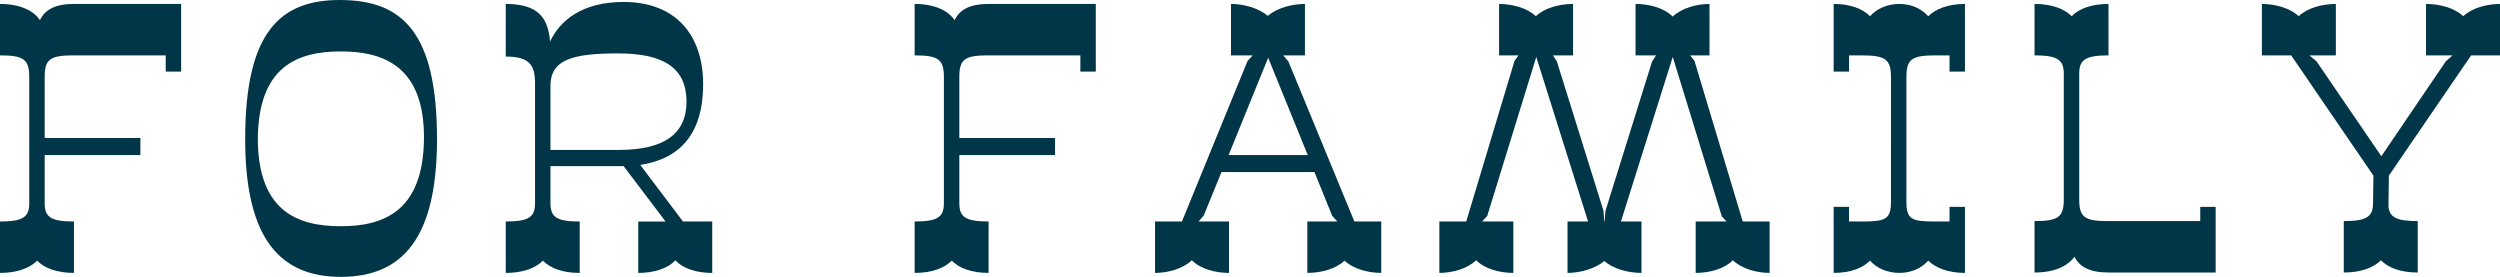
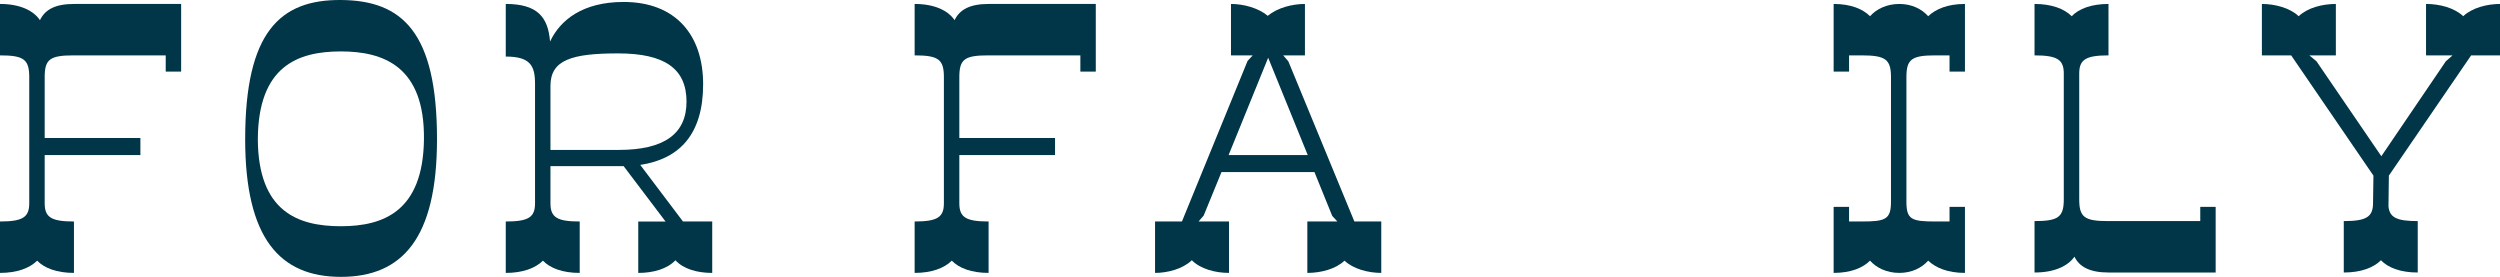
<svg xmlns="http://www.w3.org/2000/svg" id="_レイヤー_2" viewBox="0 0 195.983 21.704">
  <defs>
    <style>.cls-1{fill:#003648;stroke-width:0px;}</style>
  </defs>
  <g id="_レイヤー_1-2">
    <path class="cls-1" d="m14.2.31v5.302h-1.209v-1.271h-7.225c-1.86,0-2.263.31-2.263,1.705v4.775h7.503v1.333H3.503v3.783c0,1.085.496,1.426,2.294,1.426v4.031c-1.333,0-2.325-.372-2.884-.961-.589.589-1.581.961-2.914.961v-4.031c1.798,0,2.294-.341,2.294-1.426V6.046c0-1.395-.434-1.705-2.294-1.705V.31C1.581.31,2.635.837,3.131,1.581c.403-.837,1.209-1.271,2.667-1.271h8.402Z" />
    <path class="cls-1" d="m19.22,10.914C19.22,2.512,21.948-.031,26.723 0c4.806.031,7.535,2.511,7.535,10.914,0,7.782-2.729,10.79-7.535,10.79-4.774,0-7.503-3.008-7.503-10.79Zm14.015,0c.062-5.705-3.163-6.883-6.512-6.883-3.41,0-6.48,1.178-6.511,6.883.031,5.643,3.101,6.821,6.511,6.821,3.349,0,6.449-1.178,6.512-6.821Z" />
    <path class="cls-1" d="m55.834,17.364v4.031c-1.179,0-2.264-.31-2.884-.992-.651.682-1.736.992-2.915.992v-4.031h2.139l-3.286-4.341h-5.736v2.915c0,1.085.496,1.426,2.294,1.426v4.031c-1.333,0-2.326-.372-2.883-.961-.589.589-1.582.961-2.915.961v-4.031c1.799,0,2.295-.341,2.295-1.426V6.574c0-1.426-.372-2.14-2.295-2.14V.31c2.48,0,3.318,1.023,3.473,2.945.807-1.705,2.574-3.101,5.768-3.101,4.093,0,6.232,2.604,6.232,6.449,0,3.938-1.86,5.86-4.93,6.325l3.349,4.434h2.295Zm-12.682-5.612h5.364c3.565,0,5.302-1.271,5.302-3.783,0-2.604-1.736-3.783-5.364-3.783-3.597,0-5.302.496-5.302,2.542v5.023Z" />
    <path class="cls-1" d="m85.902.31v5.302h-1.209v-1.271h-7.225c-1.86,0-2.263.31-2.263,1.705v4.775h7.503v1.333h-7.503v3.783c0,1.085.496,1.426,2.294,1.426v4.031c-1.333,0-2.325-.372-2.884-.961-.589.589-1.581.961-2.914.961v-4.031c1.798,0,2.294-.341,2.294-1.426V6.046c0-1.395-.434-1.705-2.294-1.705V.31c1.581,0,2.635.527,3.131,1.271.403-.837,1.209-1.271,2.667-1.271h8.402Z" />
    <path class="cls-1" d="m108.285,21.394c-1.023,0-2.202-.31-2.884-.961-.682.651-1.829.961-2.915.961v-4.031h2.356l-.403-.434-1.396-3.442h-7.286l-1.396,3.411-.403.465h2.388v4.031c-1.085,0-2.232-.31-2.915-.992-.713.682-1.891.992-2.883.992v-4.031h2.108l5.146-12.588.403-.434h-1.705V.31c.992,0,2.139.31,2.883.93.744-.62,1.891-.93,2.915-.93v4.031h-1.705l.403.465,5.178,12.558h2.108v4.031Zm-5.768-9.24l-3.101-7.627-3.101,7.627h6.201Z" />
-     <path class="cls-1" d="m138.728,21.394c-.992,0-2.17-.31-2.883-.992-.683.682-1.83.992-2.915.992v-4.031h2.419l-.372-.403-3.845-12.495-4.062,12.898h1.612v4.031c-1.054,0-2.202-.31-2.915-.93-.744.62-1.922.93-2.884.93v-4.031h1.612l-4.062-12.898-3.845,12.464-.403.434h2.45v4.031c-1.085,0-2.232-.31-2.915-.992-.713.682-1.892.992-2.884.992v-4.031h2.108l3.783-12.588.31-.434h-1.519V.31c1.023,0,2.202.31,2.883.961.683-.651,1.83-.961,2.915-.961v4.031h-1.582l.31.465,3.659,11.72.062.837h.031l.062-.837,3.659-11.72.31-.465h-1.612V.31c1.085,0,2.232.31,2.915.992.713-.682,1.891-.992,2.883-.992v4.031h-1.519l.341.434,3.783,12.588h2.108v4.031Z" />
    <path class="cls-1" d="m154.039.31v5.302h-1.209v-1.271h-1.116c-1.86,0-2.264.31-2.264,1.705v9.767c0,1.395.403,1.55,2.264,1.55h1.116v-1.147h1.209v5.178c-1.364,0-2.294-.403-2.883-.961-.496.558-1.271.961-2.263.961s-1.799-.403-2.295-.961c-.558.558-1.488.961-2.853.961v-5.178h1.209v1.147h.992c1.86,0,2.294-.155,2.294-1.55V6.046c0-1.395-.434-1.705-2.294-1.705h-.992v1.271h-1.209V.31c1.364,0,2.295.403,2.853.961.496-.558,1.303-.961,2.295-.961s1.767.403,2.263.961c.589-.558,1.519-.961,2.883-.961Z" />
    <path class="cls-1" d="m173.693,16.216v5.147h-8.402c-1.488,0-2.294-.465-2.667-1.24-.527.744-1.582,1.24-3.131,1.24v-4.031c1.86,0,2.294-.31,2.294-1.705V5.767c0-1.085-.496-1.426-2.294-1.426V.31c1.333,0,2.325.372,2.914.961.559-.589,1.551-.961,2.884-.961v4.031c-1.798,0-2.294.341-2.294,1.426v9.86c0,1.395.403,1.705,2.263,1.705h7.225v-1.116h1.209Z" />
    <path class="cls-1" d="m187.239,16.185c.093.868.651,1.147,2.295,1.147v4.031c-1.334,0-2.326-.372-2.884-.961-.589.589-1.581.961-2.915.961v-4.031c1.799,0,2.295-.341,2.295-1.426l.031-2.139-6.449-9.426h-2.295V.31c1.023,0,2.201.31,2.884.961.682-.651,1.829-.961,2.914-.961v4.031h-2.077l.559.465,5.084,7.441,5.055-7.441.527-.465h-2.078V.31c1.086,0,2.232.31,2.915.961.682-.651,1.86-.961,2.884-.961v4.031h-2.264l-6.449,9.426-.031,2.418Z" />
  </g>
</svg>